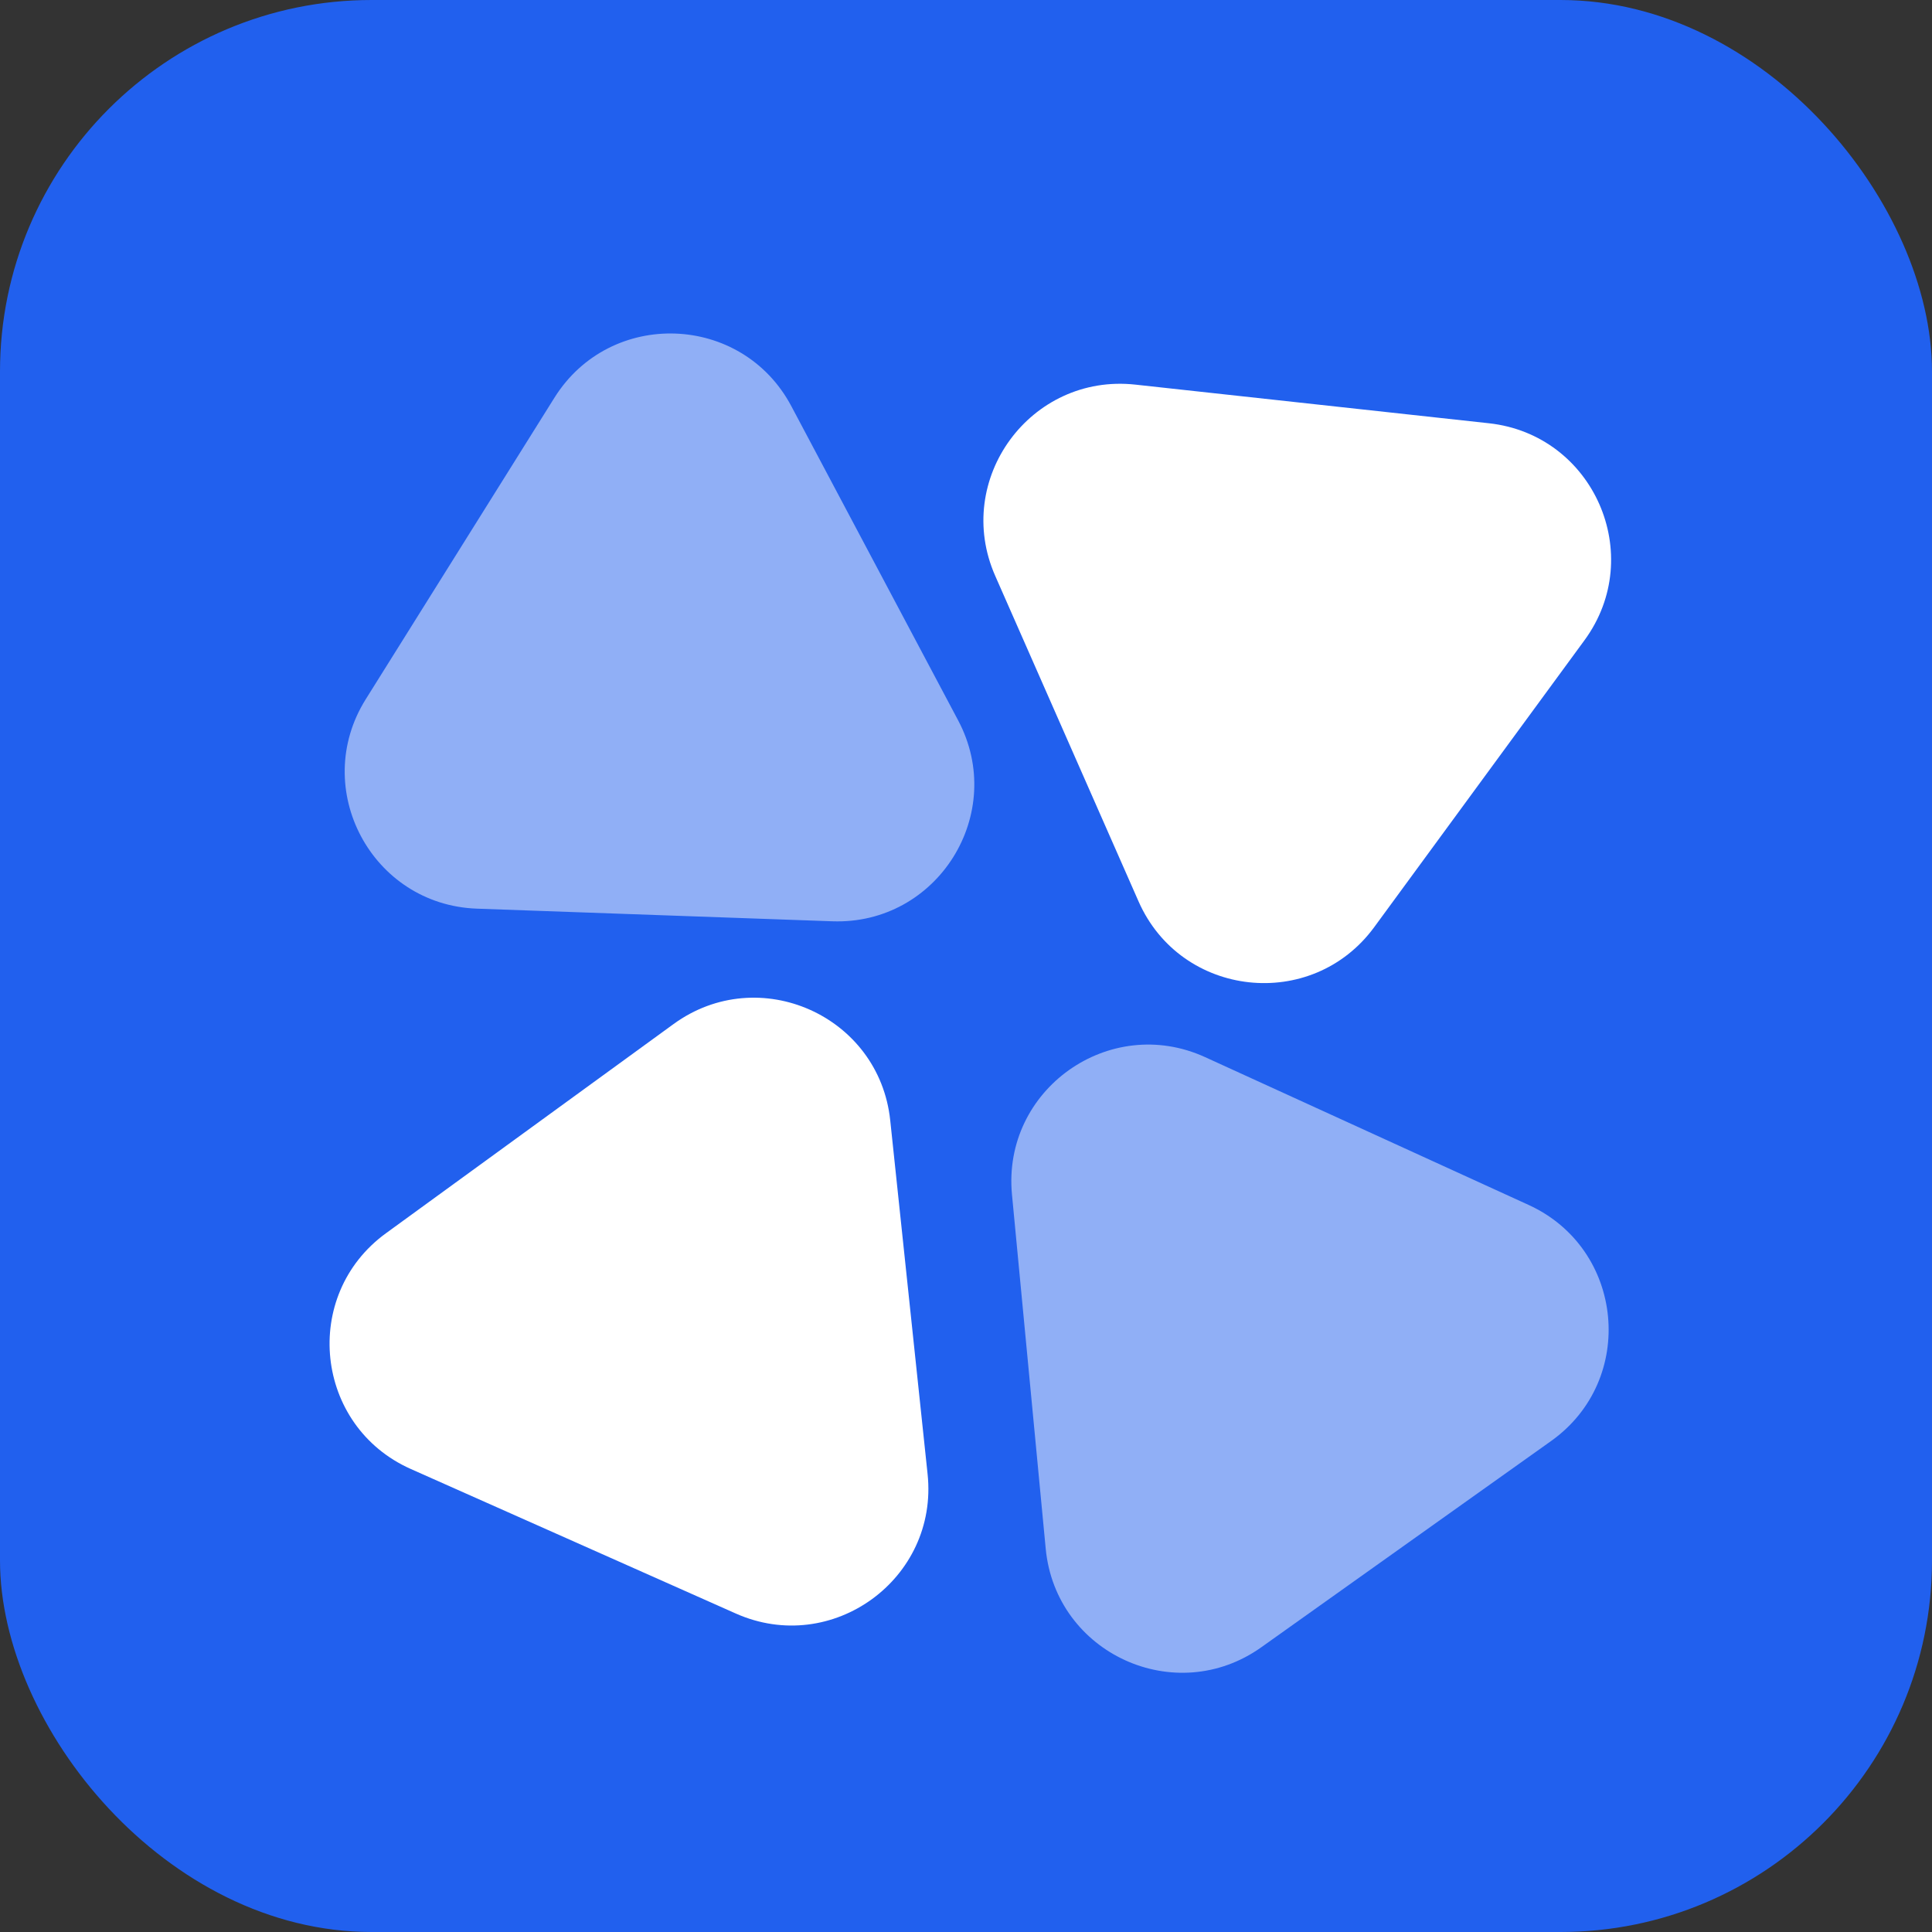
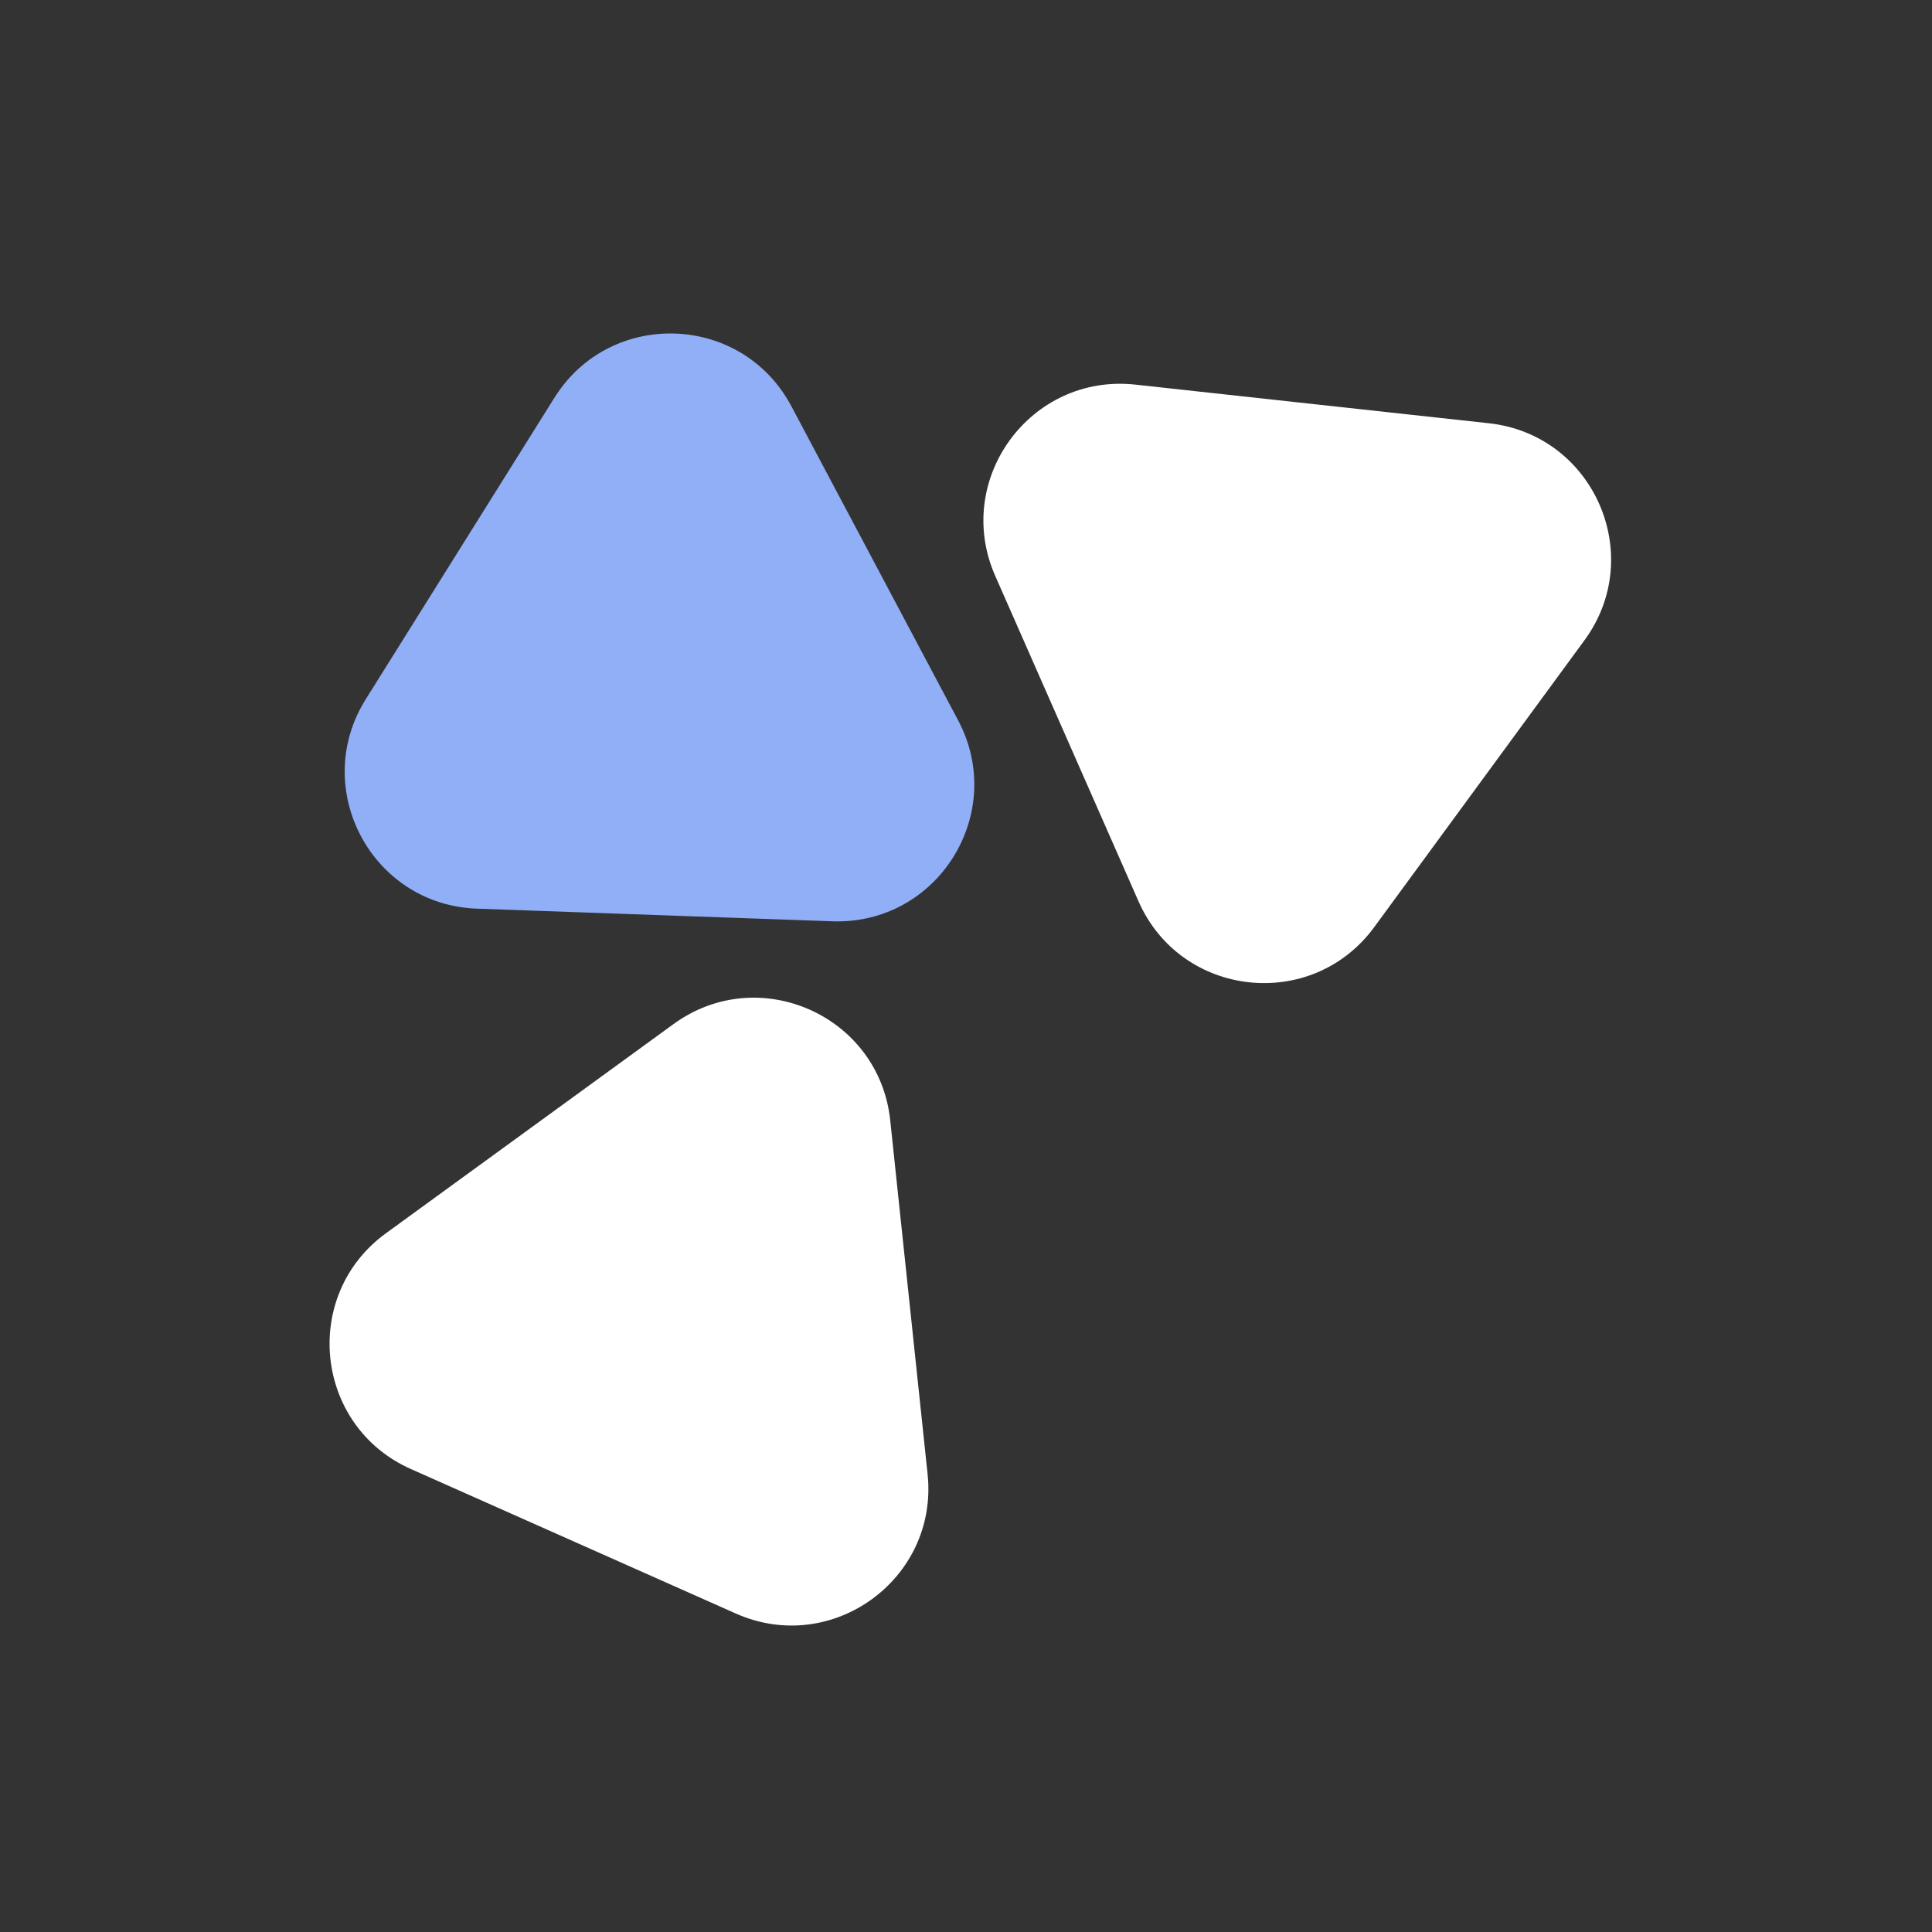
<svg xmlns="http://www.w3.org/2000/svg" width="50" height="50" viewBox="0 0 50 50" fill="none">
  <rect x="0" y="0" width="50" height="50" fill="#333333" stroke="none" />
-   <rect width="50" height="50" rx="9.615" fill="#2160EE" />
  <path d="M14.348 10.294C15.794 7.982 19.201 8.103 20.48 10.512L24.796 18.642C26.075 21.05 24.267 23.94 21.541 23.843L12.343 23.516C9.617 23.419 8.019 20.408 9.465 18.097L14.348 10.294Z" fill="#90AFF6" />
  <path d="M25.756 14.903C24.657 12.407 26.672 9.658 29.383 9.954L38.533 10.954C41.244 11.25 42.618 14.37 41.006 16.57L35.565 23.994C33.953 26.193 30.564 25.823 29.465 23.327L25.756 14.903Z" fill="white" />
  <path d="M10.633 38.018C8.141 36.91 7.783 33.52 9.989 31.916L17.432 26.502C19.638 24.898 22.753 26.283 23.039 28.995L24.006 38.149C24.292 40.861 21.535 42.866 19.043 41.758L10.633 38.018Z" fill="white" />
-   <path d="M26.19 30.917C25.931 28.203 28.709 26.226 31.189 27.359L39.561 31.184C42.041 32.318 42.365 35.711 40.143 37.293L32.644 42.63C30.423 44.212 27.322 42.795 27.063 40.08L26.19 30.917Z" fill="#90AFF6" />
</svg>